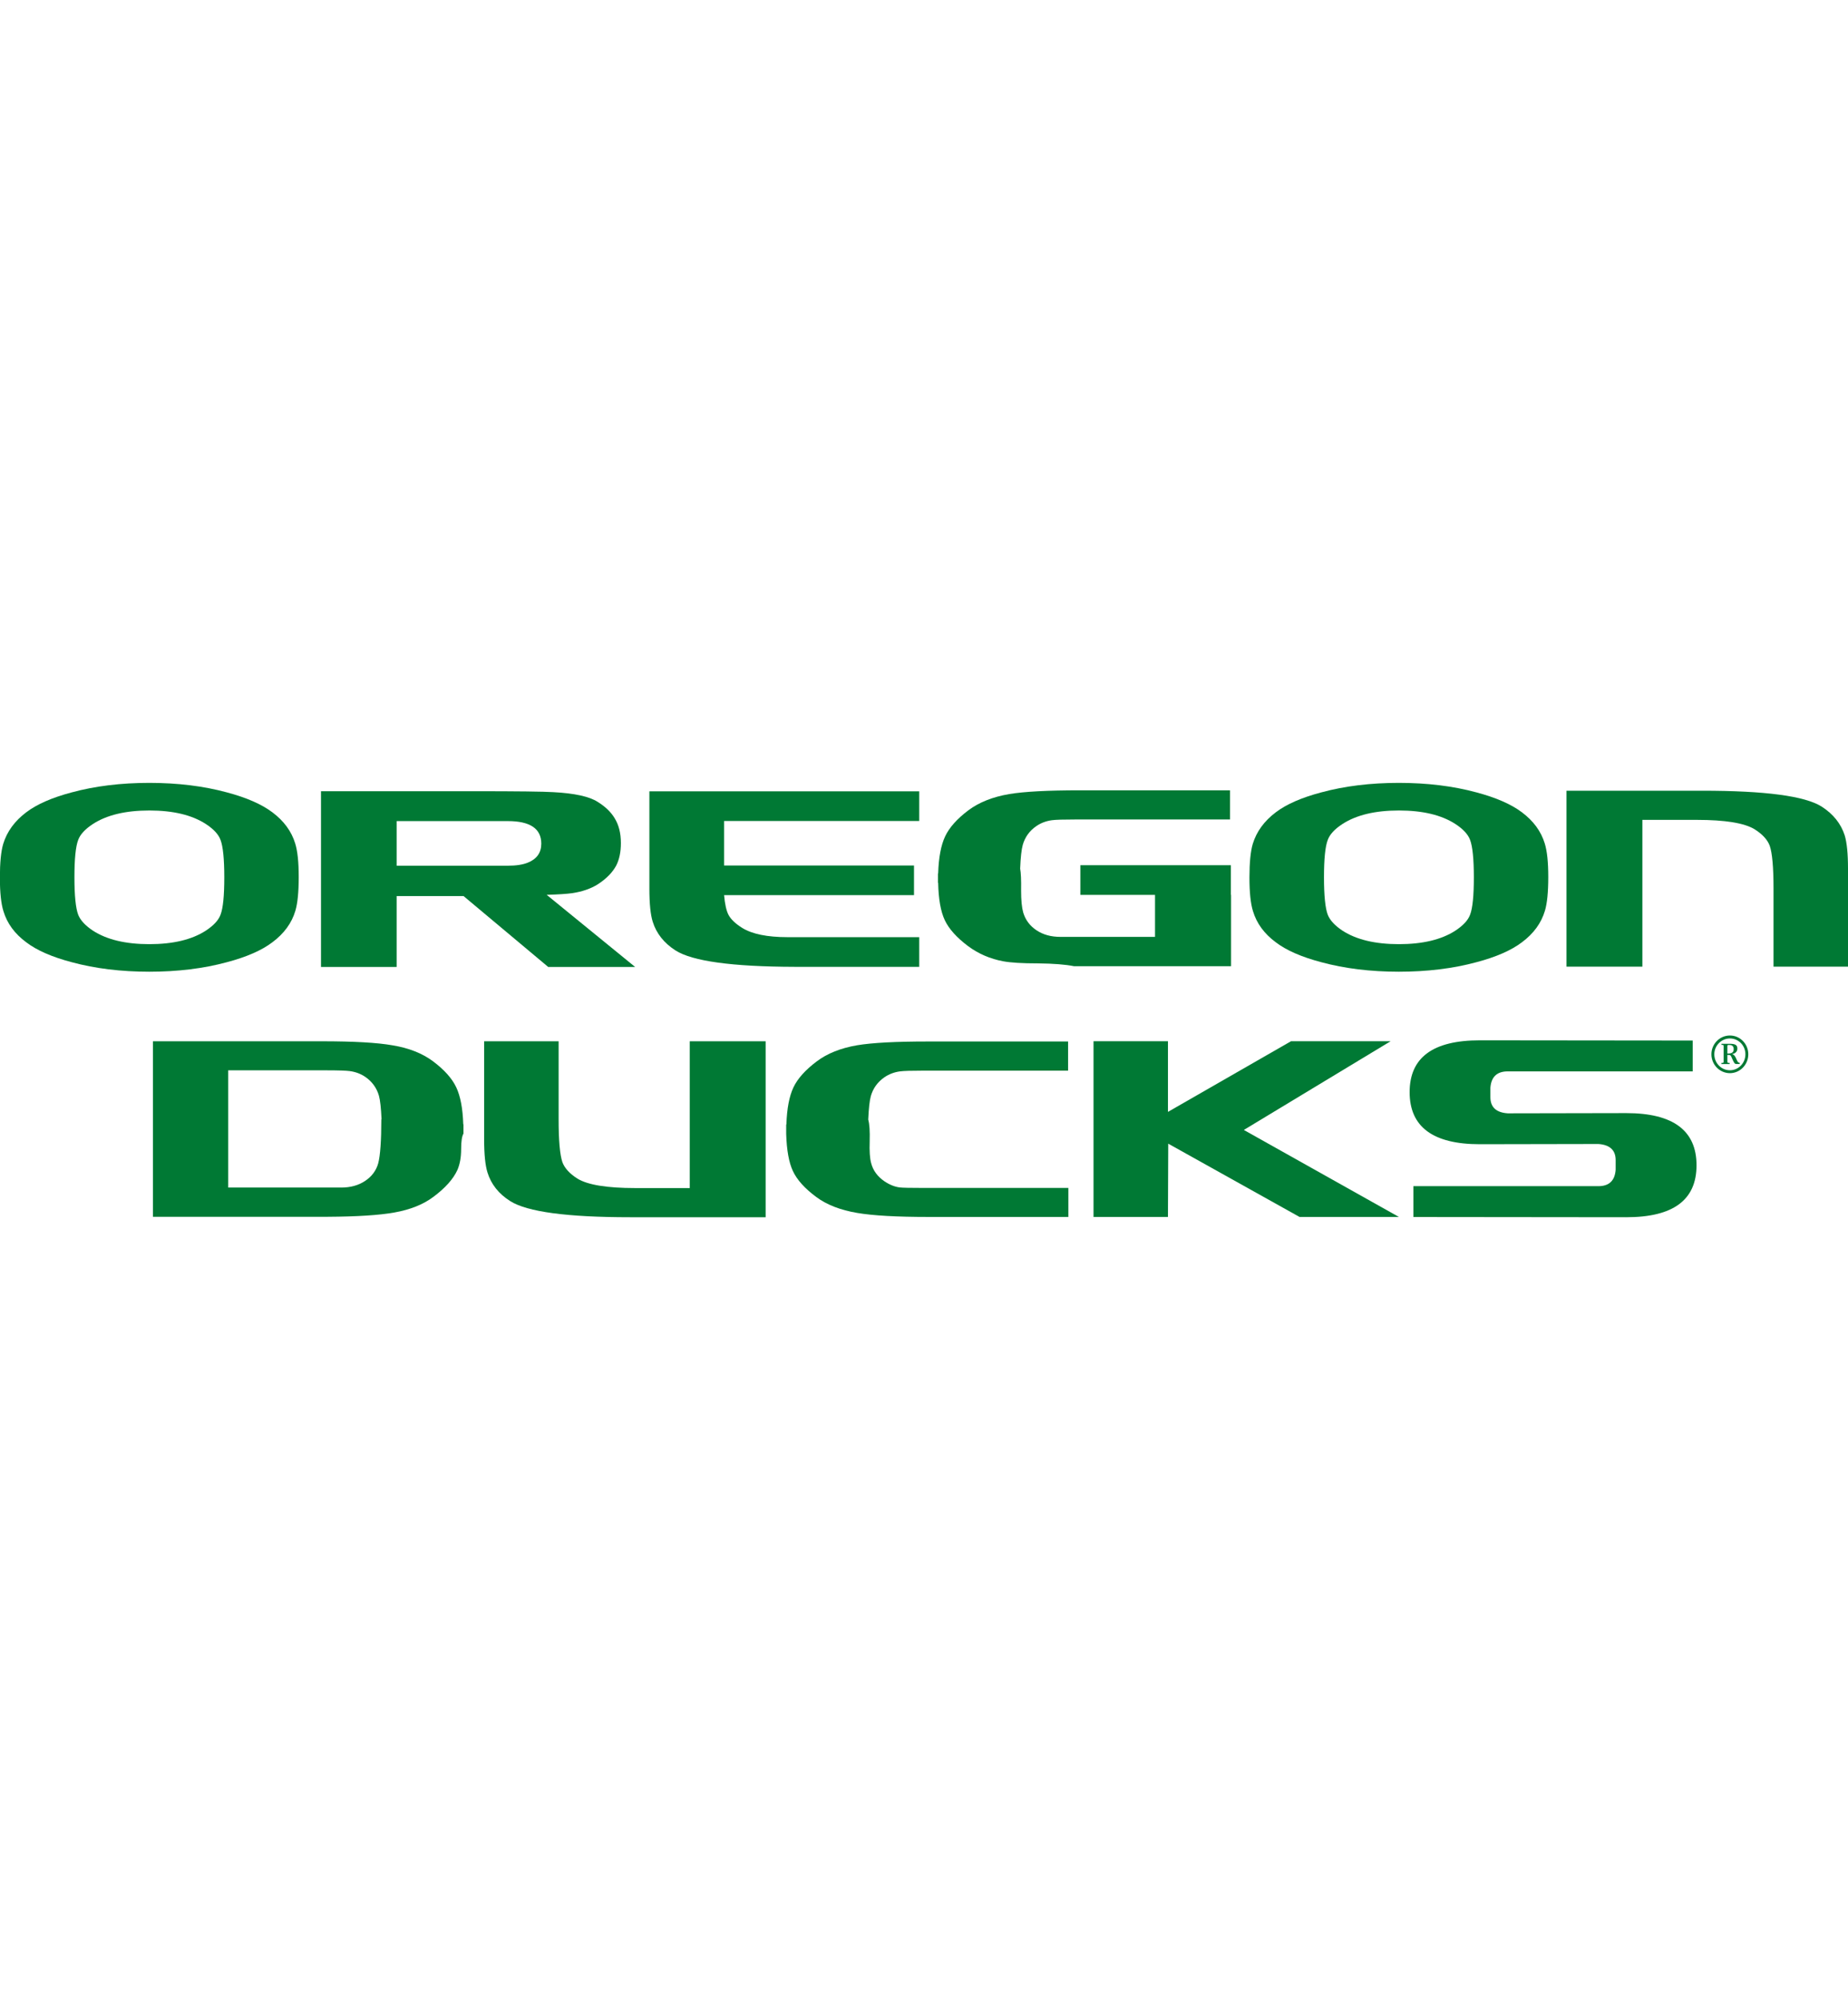
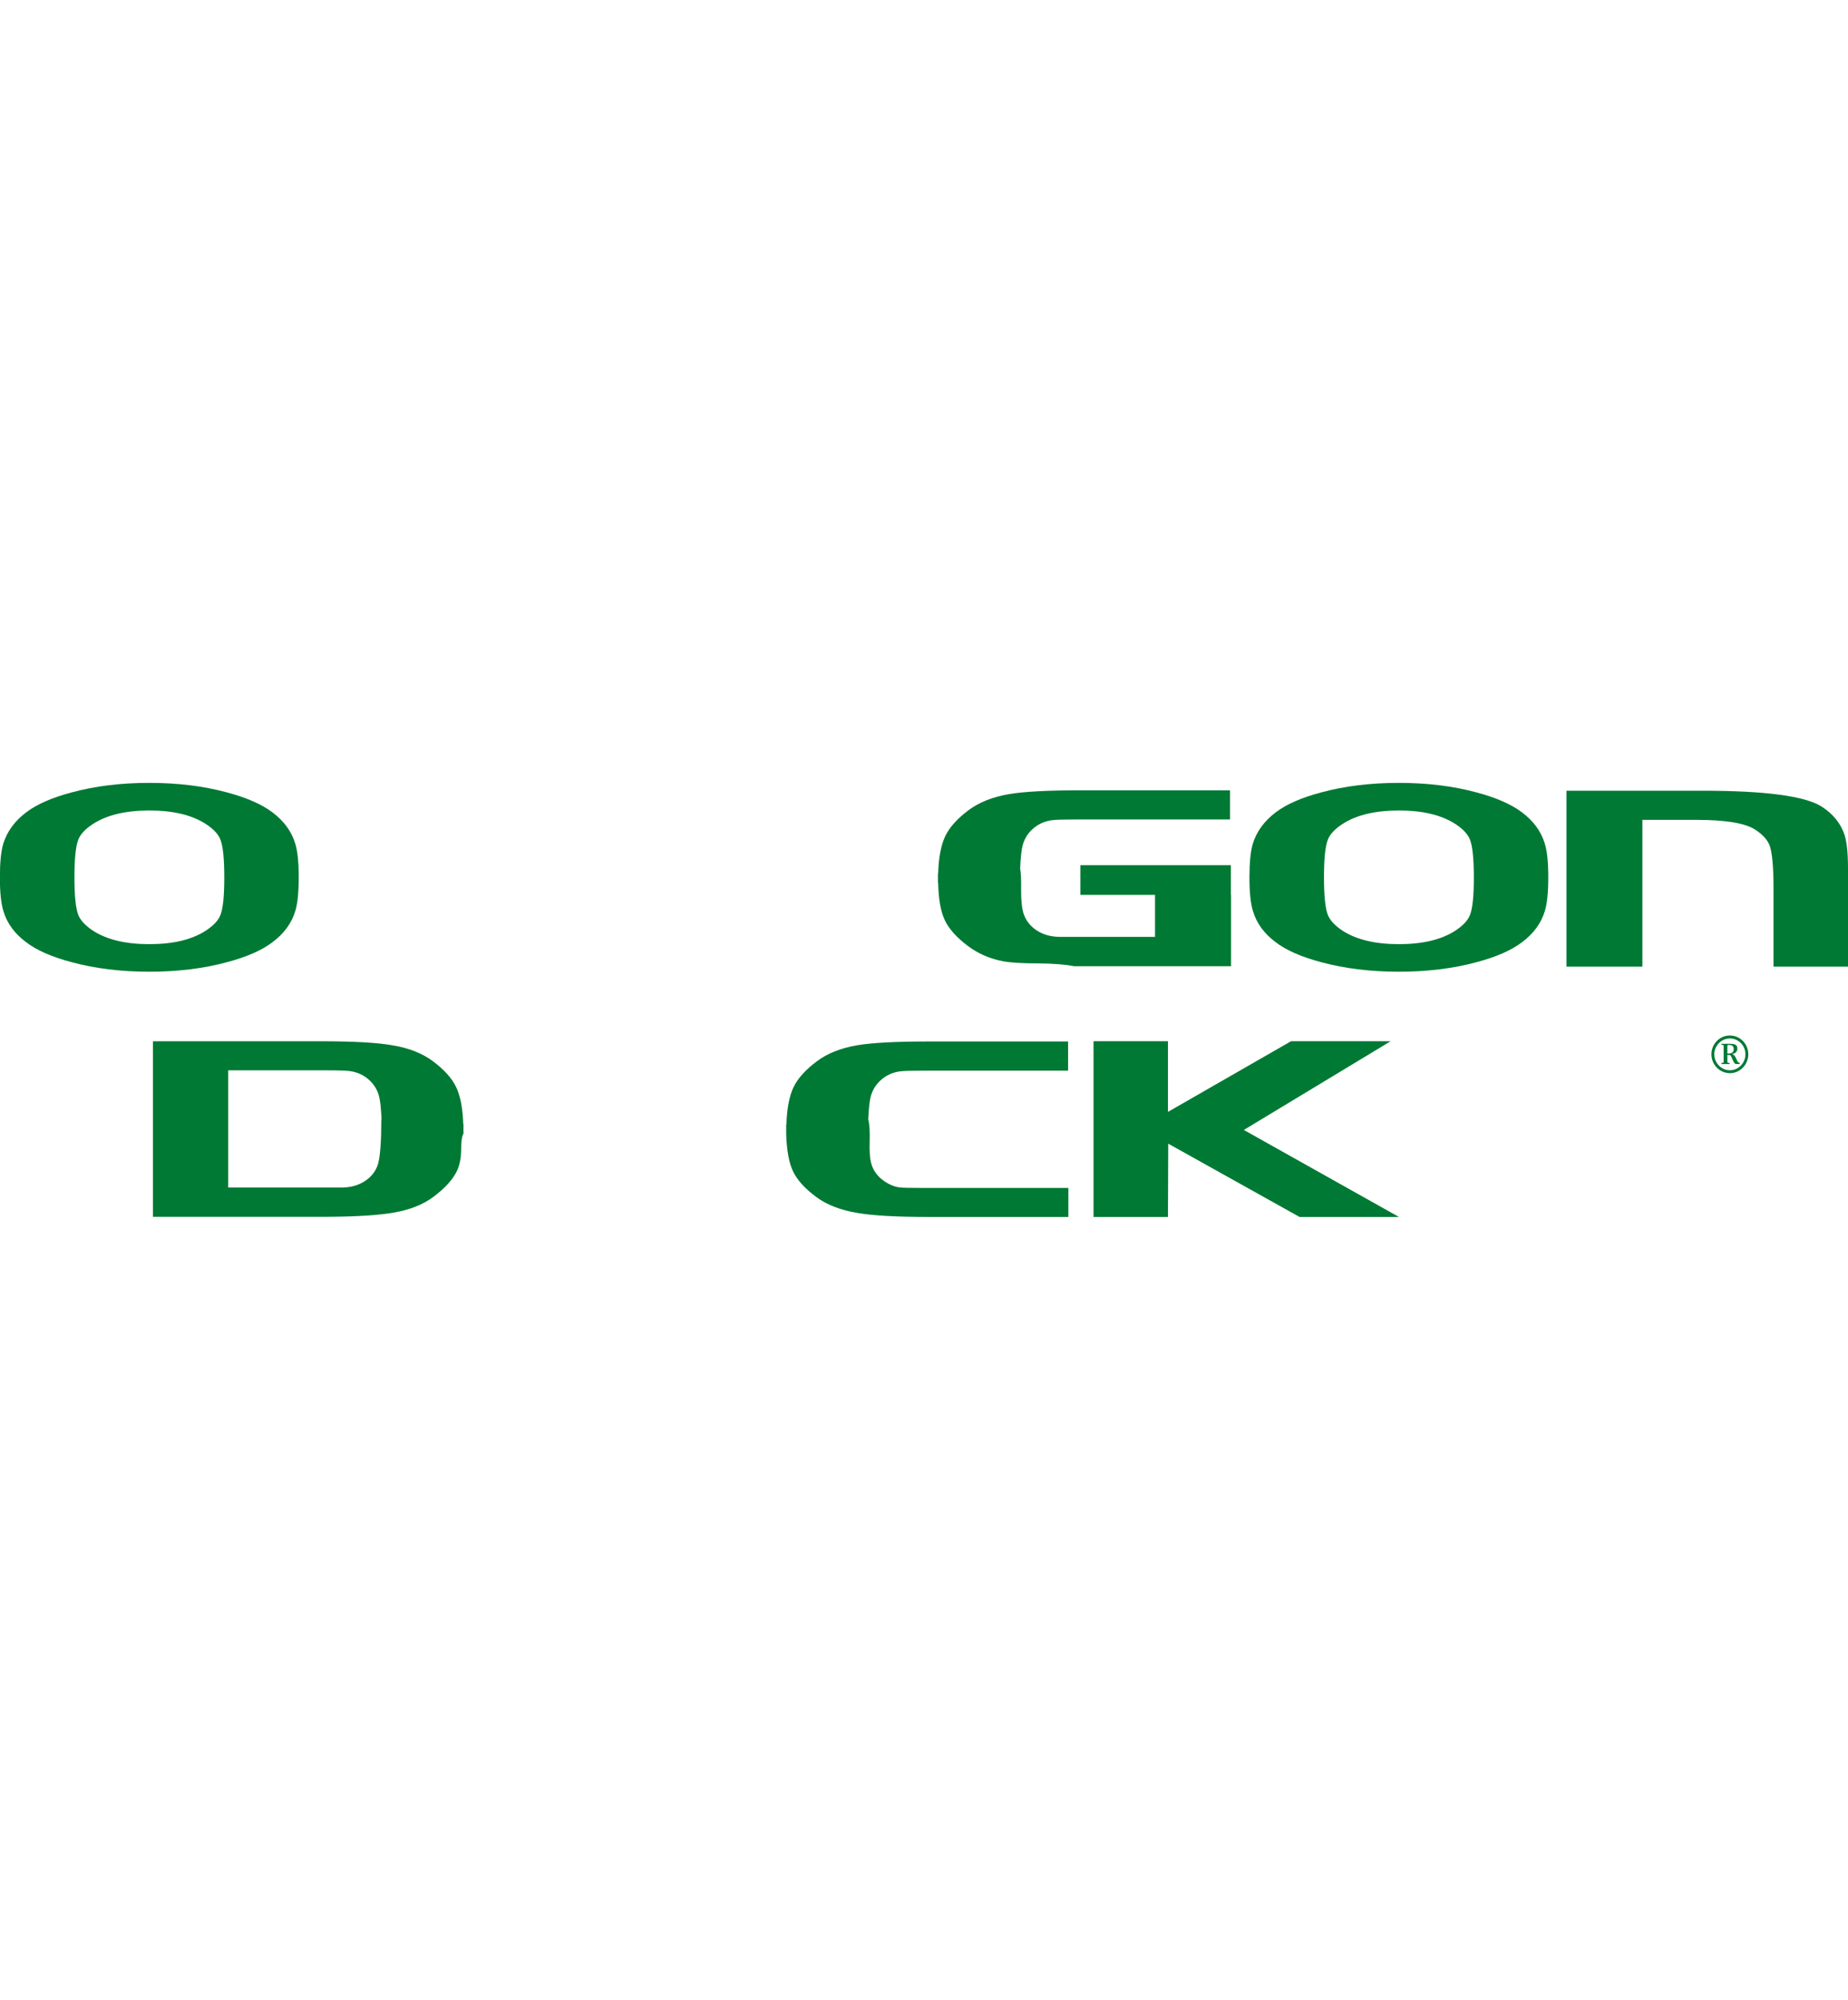
<svg xmlns="http://www.w3.org/2000/svg" id="a" viewBox="0 0 332.7 360">
  <defs>
    <style>
      .b {
        fill: #007934;
      }
    </style>
  </defs>
  <path class="b" d="M53.14,151.8c.43,1.37.64,3.39.64,6.06s-.2,4.72-.6,6.06c-.65,2.22-2.04,4.11-4.14,5.68-1.91,1.45-4.64,2.65-8.2,3.59-4.21,1.14-8.86,1.71-13.96,1.71s-9.75-.57-13.96-1.71c-3.56-.94-6.29-2.13-8.2-3.59-2.08-1.54-3.44-3.4-4.1-5.59-.43-1.37-.64-3.39-.64-6.06s.2-4.72.6-6.06c.68-2.22,2.06-4.11,4.14-5.68,1.91-1.45,4.64-2.65,8.2-3.59,4.21-1.14,8.86-1.71,13.96-1.71s9.75.57,13.96,1.71c3.53.94,6.26,2.13,8.2,3.59,2.08,1.56,3.44,3.43,4.1,5.59M39.7,164.65c.46-1.19.68-3.44.68-6.74s-.23-5.55-.68-6.74c-.37-1-1.25-1.95-2.65-2.86-2.5-1.62-5.89-2.43-10.16-2.43s-7.66.81-10.16,2.43c-1.39.91-2.28,1.86-2.65,2.86-.46,1.2-.68,3.44-.68,6.74s.23,5.55.68,6.74c.4,1,1.28,1.95,2.65,2.86,2.5,1.62,5.89,2.43,10.16,2.43s7.66-.81,10.16-2.43c1.39-.91,2.28-1.86,2.65-2.86" />
-   <path class="b" d="M98.69,174.04l-15.24-12.76h-12.04v12.76h-13.62v-31.63h27.4c7.94,0,12.75.06,14.43.17,3.81.2,6.47.78,7.98,1.75,1.37.85,2.38,1.82,3.03,2.9.77,1.22,1.15,2.73,1.15,4.52,0,1.59-.28,2.95-.85,4.06-.68,1.25-1.79,2.38-3.33,3.37-1.22.77-2.75,1.3-4.57,1.58-1.02.14-2.56.24-4.61.3l15.92,12.98h-15.67ZM71.41,147.79v8.03h20.02c1.48,0,2.67-.18,3.59-.55,1.62-.65,2.43-1.79,2.43-3.42,0-2.7-2.01-4.06-6.02-4.06h-20.02Z" />
-   <path class="b" d="M130.36,147.75v8.03h34.19v5.34h-34.19c.14,1.59.4,2.76.77,3.5.43.83,1.25,1.62,2.48,2.39,1.79,1.11,4.51,1.67,8.15,1.67h23.73v5.34h-22.45c-11.24-.03-18.38-1.01-21.43-2.95-2.08-1.34-3.44-3.06-4.1-5.17-.4-1.28-.6-3.26-.6-5.93v-17.54h48.58v5.34h-35.13Z" />
  <path class="b" d="M221.63,161.06v12.85h-28.26c-1.54-.31-3.7-.48-6.49-.51-2.88,0-4.97-.13-6.28-.38-2.33-.43-4.44-1.34-6.32-2.73-2.05-1.54-3.44-3.09-4.18-4.65-.74-1.56-1.14-3.81-1.2-6.74h-.04v-1.62l.04-.09c.09-2.85.51-5.07,1.26-6.66.75-1.59,2.15-3.16,4.2-4.7,1.91-1.42,4.34-2.39,7.3-2.9,2.76-.46,7.01-.68,12.76-.68h27.02v5.25h-27.87c-2.14,0-3.53.04-4.19.13-1.05.14-1.99.5-2.82,1.07-1.23.85-2.03,1.98-2.43,3.37-.23.83-.39,2.25-.47,4.27.14.74.2,2.06.17,3.97,0,1.74.13,3.04.38,3.93.4,1.34,1.2,2.41,2.39,3.2,1.19.8,2.63,1.19,4.31,1.19h17.03v-7.56h-13.44v-5.34h27.1v5.34Z" />
  <path class="b" d="M278.1,151.8c.43,1.37.64,3.39.64,6.06s-.2,4.72-.6,6.06c-.66,2.22-2.03,4.11-4.14,5.68-1.91,1.45-4.64,2.65-8.2,3.59-4.21,1.14-8.87,1.71-13.96,1.71s-9.75-.57-13.96-1.71c-3.56-.94-6.29-2.13-8.2-3.59-2.08-1.54-3.44-3.4-4.1-5.59-.43-1.37-.64-3.39-.64-6.06s.2-4.72.6-6.06c.68-2.22,2.06-4.11,4.14-5.68,1.91-1.45,4.64-2.65,8.2-3.59,4.21-1.14,8.86-1.71,13.96-1.71s9.75.57,13.96,1.71c3.53.94,6.26,2.13,8.2,3.59,2.08,1.56,3.44,3.43,4.1,5.59M264.66,164.65c.46-1.19.68-3.44.68-6.74s-.23-5.55-.68-6.74c-.37-1-1.25-1.95-2.65-2.86-2.5-1.62-5.89-2.43-10.16-2.43s-7.66.81-10.16,2.43c-1.4.91-2.28,1.86-2.65,2.86-.46,1.2-.68,3.44-.68,6.74s.23,5.55.68,6.74c.4,1,1.28,1.95,2.65,2.86,2.5,1.62,5.89,2.43,10.16,2.43s7.66-.81,10.16-2.43c1.39-.91,2.28-1.86,2.65-2.86" />
  <path class="b" d="M319.29,174v-14.13c0-3.78-.23-6.33-.68-7.64-.4-1.08-1.3-2.06-2.69-2.95-1.85-1.14-5.32-1.71-10.42-1.71h-9.82v26.42h-13.66v-31.67h24.42c11.33,0,18.5.95,21.52,2.86,2.08,1.34,3.46,3.06,4.14,5.16.4,1.31.6,3.32.6,6.02v17.63h-13.41Z" />
  <path class="b" d="M83.45,204.02c-.29.48-.43,1.42-.43,2.82,0,1.48-.23,2.73-.68,3.76-.74,1.62-2.18,3.23-4.31,4.82-1.82,1.37-4.17,2.31-7.04,2.82-2.67.48-6.67.74-12,.77h-31.46v-31.59h30.39c5.75,0,10,.24,12.76.73,2.93.48,5.35,1.44,7.26,2.86,2.05,1.54,3.45,3.1,4.2,4.7.75,1.59,1.17,3.8,1.26,6.62l.04.08v1.62ZM61.43,213.75c1.68,0,3.12-.4,4.31-1.2,1.2-.8,1.98-1.85,2.35-3.16.37-1.42.56-4.06.56-7.9l.04-.04c-.09-1.99-.24-3.4-.47-4.23-.4-1.39-1.21-2.52-2.43-3.37-.83-.57-1.78-.93-2.86-1.07-.63-.08-2.01-.13-4.14-.13h-17.71v21.09h20.36Z" />
-   <path class="b" d="M100.57,187.41v14.09c0,3.79.23,6.35.68,7.68.4,1.08,1.3,2.06,2.69,2.95,1.85,1.14,5.32,1.71,10.42,1.71h9.82v-26.42h13.66v31.67h-24.42c-11.33,0-18.51-.97-21.56-2.9-2.08-1.31-3.44-3.03-4.1-5.16-.4-1.28-.6-3.27-.6-5.98v-17.63h13.4Z" />
  <path class="b" d="M192.34,213.79v5.25h-25.14c-5.75,0-10.03-.24-12.85-.72-3.04-.51-5.51-1.47-7.38-2.86-2.08-1.54-3.49-3.1-4.23-4.7-.71-1.51-1.11-3.73-1.2-6.66v-1.67l.04-.08c.09-2.82.51-5.02,1.26-6.62.75-1.59,2.16-3.16,4.2-4.69,1.88-1.42,4.3-2.39,7.26-2.9,2.76-.46,7.01-.68,12.76-.68h25.23v5.25h-26.08c-2.13,0-3.53.04-4.18.13-1.05.14-1.99.5-2.82,1.07-1.22.85-2.03,1.98-2.43,3.37-.23.82-.38,2.23-.47,4.23.23.83.31,2.13.26,3.91-.06,1.78.03,3.08.26,3.91.34,1.34,1.14,2.43,2.39,3.29.94.63,1.86,1,2.77,1.11.48.06,1.94.09,4.35.09h26Z" />
  <polygon class="b" points="251.85 219.04 233.96 219.04 210.32 205.85 210.27 219.04 196.87 219.04 196.87 187.41 210.27 187.41 210.27 200.13 232.43 187.41 250.36 187.41 223.93 203.38 251.85 219.04" />
-   <path class="b" d="M292.79,200.35c8.42,0,12.64,3.13,12.64,9.39s-4.21,9.35-12.64,9.35l-38.33-.04v-5.55h33.29c1.94,0,2.97-.98,3.12-2.94v-1.75c0-1.79-1.04-2.76-3.12-2.9l-21.34.04c-8.42,0-12.63-3.12-12.63-9.37s4.21-9.33,12.63-9.33l38.33.04v5.55h-33.3c-1.93,0-2.97.98-3.12,2.94v1.71c0,1.79,1.04,2.76,3.12,2.9l21.34-.04Z" />
  <path class="b" d="M308.11,189.76c0-1.86,1.49-3.38,3.33-3.38s3.31,1.52,3.31,3.38-1.48,3.4-3.31,3.4-3.33-1.52-3.33-3.4M308.63,189.76c0,1.59,1.27,2.88,2.81,2.88s2.79-1.29,2.79-2.88-1.25-2.85-2.79-2.85-2.81,1.29-2.81,2.85M310.31,188.34c0-.24-.03-.27-.26-.27h-.14v-.2h1.45c1.05,0,1.42.21,1.42.88,0,.56-.43.89-.93.97v.02c.4.09.59.51.74.84.18.4.26.69.62.73v.2h-.66c-.13-.04-.2-.04-.29-.16-.27-.35-.54-1.2-.68-1.35-.13-.14-.29-.12-.46-.12h-.14v1.15c.02.32.09.28.41.29v.2h-1.49v-.2h.13c.22-.02.28,0,.28-.26v-2.71ZM310.98,189.62h.18c.54,0,.96-.14.96-.79,0-.51-.29-.76-.78-.74h-.2c-.19,0-.16.22-.16.35v1.18Z" />
</svg>